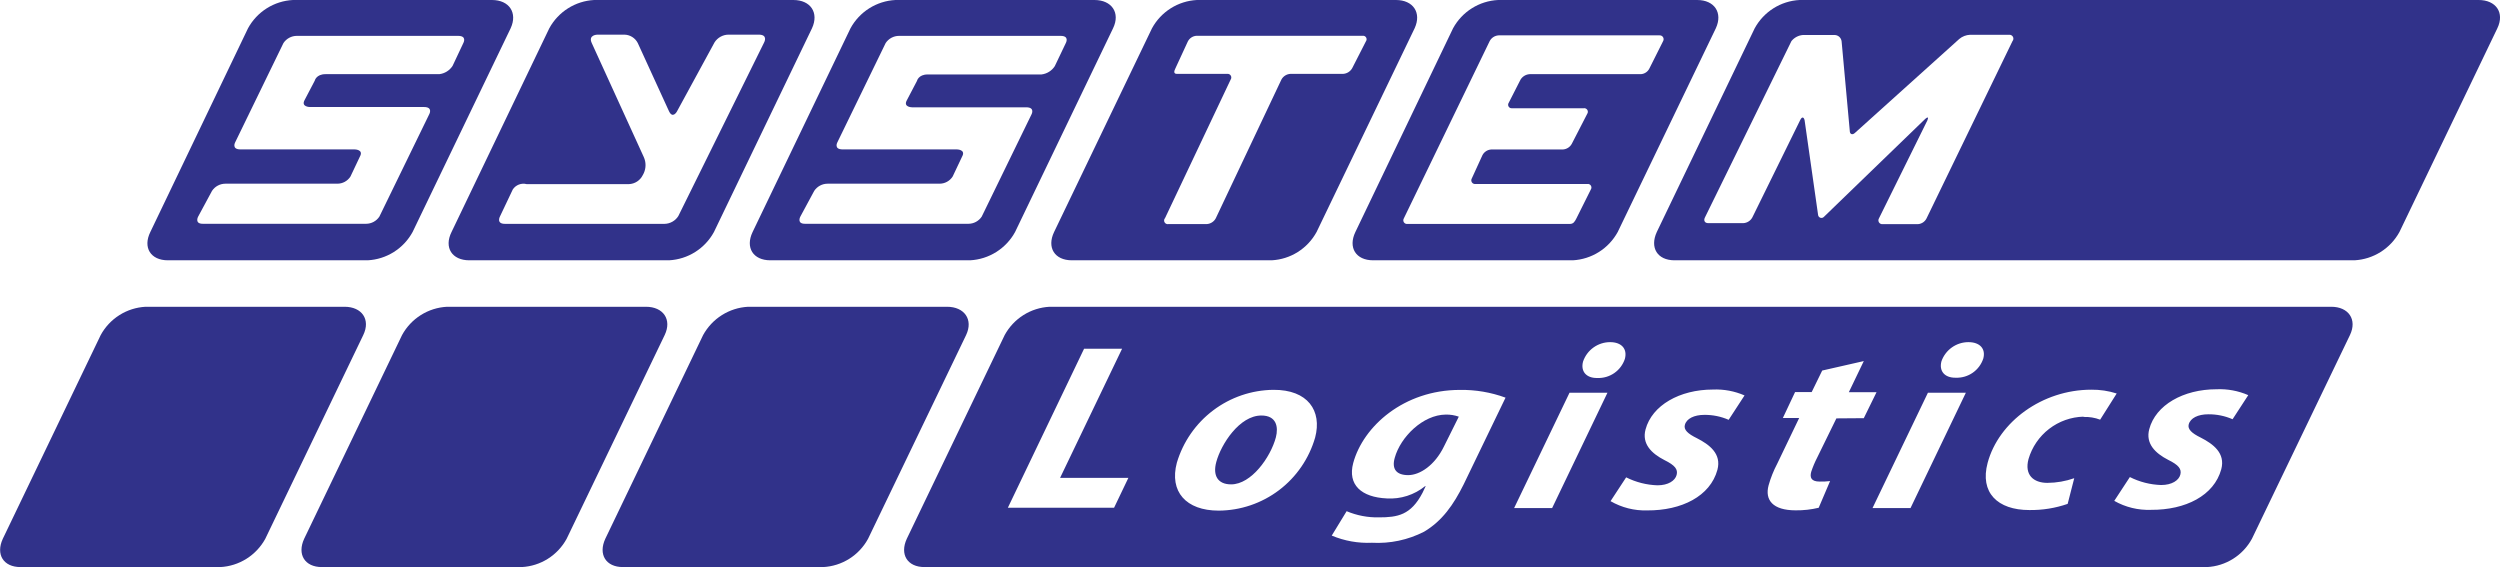
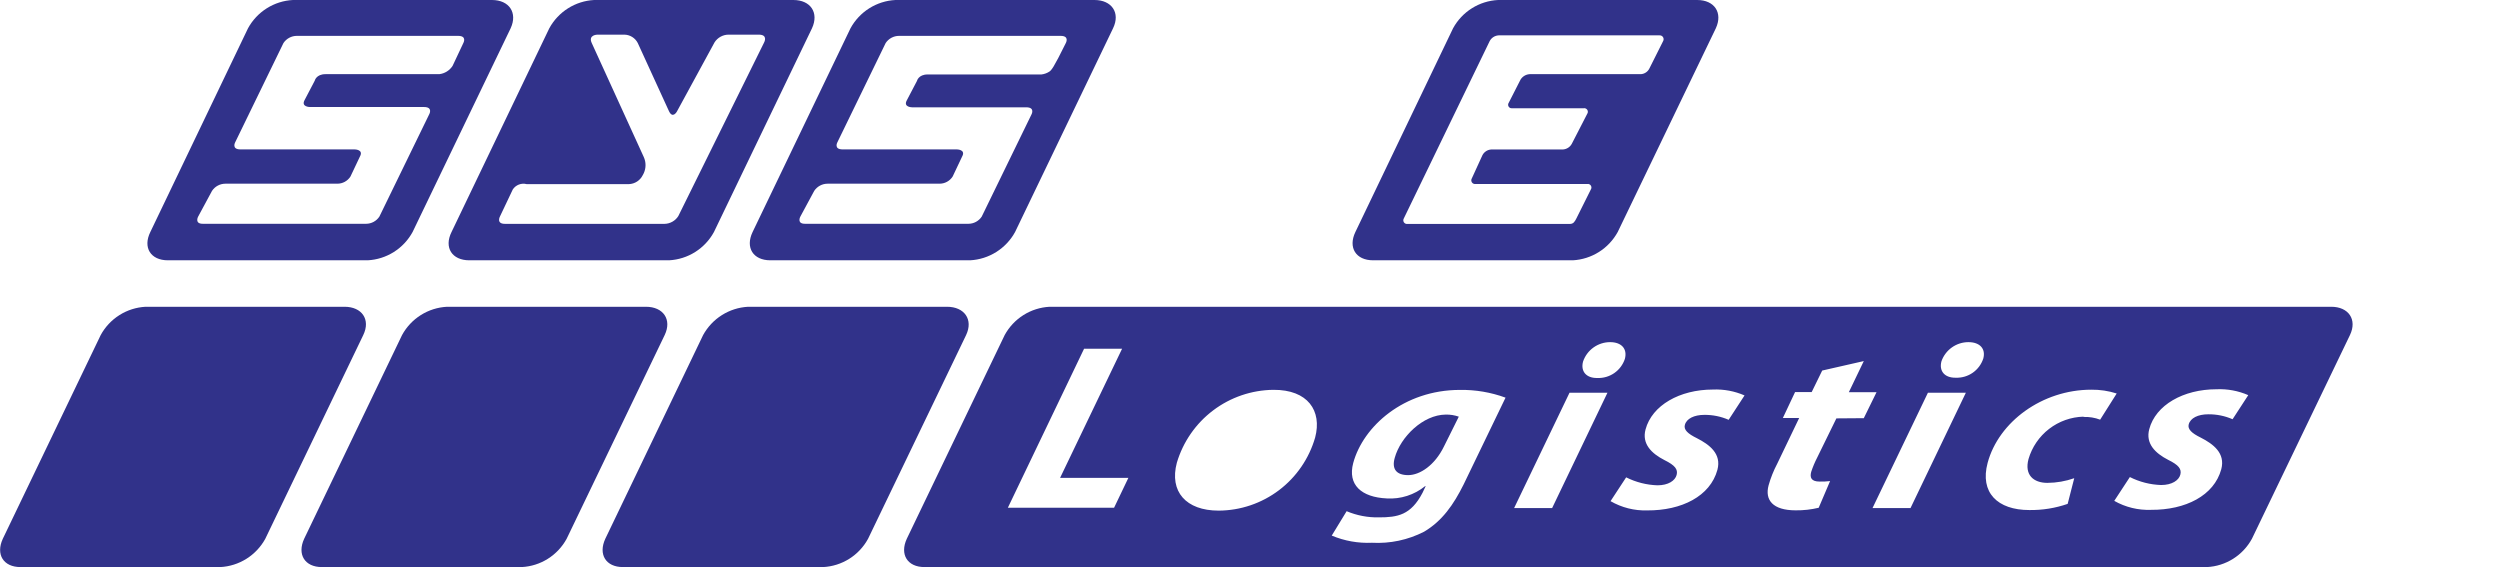
<svg xmlns="http://www.w3.org/2000/svg" width="410" height="93" viewBox="0 0 410 93" fill="none">
  <g clip-path="url(#clip0)">
    <path d="M56.512 50.311H23.866C22.348 50.393 20.877 50.861 19.591 51.672C18.305 52.483 17.247 53.61 16.517 54.946L0.458 88.365C-0.716 90.918 0.54 93 3.369 93H36.145C37.663 92.917 39.136 92.448 40.424 91.637C41.711 90.826 42.772 89.701 43.505 88.365L59.576 54.946C60.809 52.393 59.341 50.311 56.512 50.311Z" fill="#31328A" />
    <path d="M105.945 50.311H73.299C71.779 50.391 70.306 50.858 69.017 51.67C67.729 52.481 66.669 53.609 65.939 54.946L49.88 88.365C48.706 90.918 49.973 93 52.791 93H85.566C87.086 92.921 88.56 92.453 89.848 91.642C91.136 90.831 92.196 89.703 92.927 88.365L109.009 54.946C110.23 52.393 108.763 50.311 105.945 50.311Z" fill="#31328A" />
    <path d="M155.32 50.311H122.674C121.155 50.394 119.682 50.863 118.395 51.674C117.107 52.485 116.047 53.611 115.313 54.946L99.266 88.365C98.092 90.918 99.348 93 102.165 93H135C136.519 92.921 137.993 92.453 139.281 91.642C140.57 90.831 141.629 89.703 142.36 88.365L158.443 54.946C159.652 52.393 158.149 50.311 155.32 50.311Z" fill="#31328A" />
-     <path d="M206.867 68.144C203.274 68.144 200.257 72.85 199.471 75.767C198.872 77.967 199.694 79.437 201.901 79.437C205.235 79.437 208.381 74.955 209.238 71.744C209.696 70.003 209.332 68.144 206.867 68.144Z" fill="#31328A" />
    <path d="M228.736 75.085C228.208 76.943 229.03 77.92 230.943 77.92C232.857 77.92 235.31 76.308 236.813 73.214L239.243 68.333C238.553 68.091 237.825 67.975 237.095 67.992C233.362 68.027 229.687 71.65 228.736 75.085Z" fill="#31328A" />
    <path d="M382.331 50.311H172.119C170.601 50.393 169.13 50.861 167.844 51.672C166.558 52.483 165.5 53.61 164.77 54.946L148.711 88.365C147.537 90.918 148.793 93 151.622 93H361.952C363.471 92.921 364.945 92.453 366.233 91.642C367.522 90.831 368.582 89.703 369.312 88.365L385.395 54.946C386.616 52.393 385.148 50.311 382.331 50.311ZM259.622 59.287C259.94 58.36 260.538 57.556 261.334 56.987C262.129 56.418 263.082 56.111 264.059 56.111C265.914 56.111 266.924 57.193 266.478 58.863C266.166 59.803 265.558 60.617 264.745 61.181C263.932 61.745 262.958 62.03 261.97 61.992H261.876C260.15 61.992 259.188 60.91 259.622 59.287ZM182.707 83.272H165.287L177.789 57.193H184.022L173.856 78.367H185.055L182.707 83.272ZM215.683 71.756C214.691 75.198 212.613 78.227 209.761 80.388C206.908 82.548 203.434 83.725 199.858 83.742C194.493 83.742 191.747 80.613 193.003 75.885C194.022 72.461 196.108 69.454 198.955 67.304C201.803 65.153 205.262 63.972 208.827 63.933C214.485 63.886 216.845 67.368 215.683 71.756ZM240.041 79.437C238.374 82.79 236.519 85.436 233.549 87.201C230.911 88.552 227.962 89.177 225.003 89.012C222.744 89.115 220.491 88.713 218.406 87.836L220.848 83.836C222.511 84.538 224.303 84.883 226.107 84.848C229.218 84.848 231.378 84.483 233.291 80.825L233.808 79.731H233.714C231.948 81.162 229.712 81.88 227.445 81.743C223.266 81.554 220.977 79.508 221.928 75.932C223.56 69.921 230.227 63.945 239.431 63.945C241.98 63.906 244.515 64.337 246.909 65.215L240.041 79.437ZM254.551 83.319H248.317L257.403 64.404H263.625L254.551 83.319ZM283.499 68.85C282.245 68.302 280.889 68.026 279.52 68.038C277.841 68.038 276.585 68.65 276.315 69.697C276.104 70.473 276.796 71.132 278.287 71.862C280.342 72.908 282.361 74.414 281.656 77.049C280.482 81.378 275.787 83.742 270.14 83.707C268.035 83.77 265.954 83.244 264.13 82.19L266.689 78.284C268.288 79.088 270.043 79.534 271.831 79.59C273.603 79.59 274.719 78.825 274.965 77.896C275.212 76.967 274.695 76.308 272.981 75.461C270.845 74.367 269.236 72.791 269.87 70.426C270.927 66.474 275.47 63.886 280.917 63.886C282.697 63.809 284.471 64.139 286.105 64.851L283.499 68.85ZM301.167 68.615L298.021 75.038C297.629 75.794 297.299 76.581 297.035 77.39C296.788 78.32 297.035 78.978 298.432 78.978C299 78.991 299.569 78.964 300.134 78.896L298.267 83.272C297.029 83.569 295.76 83.711 294.487 83.695C290.719 83.695 289.404 81.99 290.05 79.59C290.394 78.367 290.867 77.184 291.459 76.061L295.062 68.556H292.386L294.393 64.298H297.117L298.842 60.769L305.663 59.216L303.209 64.321H307.752L305.663 68.58L301.167 68.615ZM313.328 83.319H307.095L316.181 64.404H322.403L313.328 83.319ZM325.255 58.816C324.943 59.756 324.335 60.57 323.522 61.134C322.709 61.698 321.736 61.983 320.748 61.945H320.654C318.928 61.945 317.965 60.863 318.4 59.24C318.725 58.324 319.325 57.532 320.117 56.971C320.909 56.411 321.856 56.11 322.825 56.111C324.692 56.111 325.701 57.193 325.255 58.816ZM341.69 68.332C339.647 68.387 337.673 69.089 336.053 70.338C334.433 71.587 333.25 73.319 332.675 75.285C331.982 77.884 333.484 79.19 335.774 79.19C337.273 79.181 338.761 78.922 340.176 78.425L339.096 82.637C337.077 83.336 334.952 83.678 332.815 83.648C327.58 83.648 324.668 80.778 325.971 75.908C327.779 69.18 334.928 63.91 342.97 63.91C344.383 63.891 345.791 64.102 347.137 64.533L344.425 68.827C343.557 68.495 342.63 68.343 341.702 68.38L341.69 68.332ZM366.143 68.756C364.888 68.208 363.532 67.931 362.163 67.944C360.473 67.944 359.228 68.556 358.947 69.603C358.747 70.379 359.428 71.038 360.919 71.767C362.973 72.814 364.992 74.32 364.288 76.955C363.114 81.284 358.418 83.648 352.784 83.613C350.671 83.697 348.577 83.187 346.738 82.143L349.297 78.237C350.891 79.043 352.642 79.488 354.427 79.543C356.2 79.543 357.327 78.778 357.573 77.849C357.82 76.92 357.303 76.261 355.577 75.414C353.453 74.32 351.844 72.744 352.478 70.379C353.523 66.427 358.066 63.839 363.513 63.839C365.297 63.76 367.076 64.09 368.714 64.804L366.143 68.756Z" fill="#31328A" />
    <path d="M27.528 42.689H60.304C61.823 42.609 63.297 42.142 64.585 41.33C65.874 40.519 66.933 39.391 67.664 38.054L83.747 4.635C84.921 2.082 83.5 0 80.683 0H48.036C46.517 0.08 45.043 0.547 43.755 1.358C42.467 2.169 41.407 3.297 40.676 4.635L24.652 38.054C23.396 40.607 24.711 42.689 27.528 42.689ZM32.494 35.525L34.771 31.302C35.011 30.941 35.335 30.645 35.716 30.44C36.097 30.235 36.522 30.127 36.955 30.126H55.291C55.725 30.132 56.153 30.027 56.535 29.822C56.917 29.616 57.241 29.315 57.475 28.949L59.024 25.679C59.682 24.503 58.156 24.503 58.156 24.503H39.443C37.917 24.503 38.575 23.326 38.575 23.326L46.487 7.058C46.727 6.698 47.052 6.402 47.432 6.197C47.813 5.992 48.238 5.884 48.67 5.882H75.13C76.645 5.882 75.987 7.058 75.987 7.058L74.226 10.799C73.985 11.173 73.665 11.49 73.287 11.726C72.91 11.962 72.485 12.111 72.043 12.163H53.378C51.852 12.163 51.617 13.234 51.617 13.234L49.973 16.374C49.304 17.551 50.83 17.551 50.83 17.551H69.531C71.057 17.551 70.399 18.727 70.399 18.727L62.217 35.525C61.979 35.884 61.656 36.179 61.278 36.384C60.899 36.589 60.476 36.698 60.045 36.701H33.351C31.825 36.748 32.494 35.525 32.494 35.525Z" fill="#31328A" />
    <path d="M76.962 42.689H109.737C111.255 42.607 112.726 42.139 114.012 41.328C115.298 40.517 116.356 39.39 117.086 38.054L133.168 4.635C134.342 2.082 132.934 0 130.105 0H97.435C95.917 0.081 94.446 0.55 93.16 1.361C91.874 2.172 90.816 3.299 90.086 4.635L74.05 38.054C72.782 40.607 74.132 42.689 76.962 42.689ZM81.998 35.49L84.099 31.067C84.339 30.703 84.687 30.424 85.093 30.268C85.499 30.112 85.944 30.087 86.365 30.196H103.152C103.627 30.177 104.089 30.029 104.488 29.768C104.887 29.507 105.208 29.143 105.417 28.714L105.582 28.396C105.77 27.983 105.867 27.534 105.867 27.079C105.867 26.624 105.77 26.175 105.582 25.761L97.047 7.058C96.413 5.682 97.998 5.682 97.998 5.682H102.388C102.847 5.688 103.294 5.819 103.683 6.062C104.072 6.304 104.388 6.649 104.595 7.058L109.69 18.186C110.312 19.562 111.005 18.304 111.005 18.304L117.191 6.94C117.436 6.559 117.771 6.245 118.166 6.025C118.562 5.806 119.005 5.687 119.457 5.682H124.435C126.008 5.682 125.327 6.94 125.327 6.94L111.24 35.443C110.997 35.826 110.662 36.143 110.267 36.364C109.871 36.586 109.427 36.706 108.974 36.713H82.89C81.305 36.748 81.998 35.49 81.998 35.49Z" fill="#31328A" />
-     <path d="M126.336 42.689H159.112C160.63 42.606 162.103 42.137 163.391 41.326C164.679 40.515 165.739 39.389 166.472 38.054L182.543 4.635C183.776 2.082 182.308 0 179.491 0H146.844C145.325 0.08 143.851 0.547 142.563 1.358C141.275 2.169 140.215 3.297 139.484 4.635L123.425 38.054C122.204 40.607 123.507 42.689 126.336 42.689ZM131.255 35.525L133.532 31.302C133.772 30.941 134.096 30.645 134.477 30.44C134.858 30.235 135.283 30.127 135.716 30.126H154.052C154.486 30.132 154.914 30.027 155.296 29.822C155.679 29.616 156.002 29.315 156.236 28.949L157.785 25.679C158.443 24.503 156.917 24.503 156.917 24.503H138.204C136.678 24.503 137.336 23.326 137.336 23.326L145.248 7.058C145.488 6.698 145.813 6.402 146.193 6.197C146.574 5.992 146.999 5.884 147.431 5.882H173.938C175.453 5.882 174.795 7.058 174.795 7.058L172.987 10.846C172.746 11.22 172.426 11.537 172.048 11.773C171.671 12.009 171.246 12.158 170.804 12.21H152.139C150.613 12.21 150.378 13.281 150.378 13.281L148.734 16.422C148.065 17.598 149.591 17.598 149.591 17.598H168.292C169.818 17.598 169.161 18.774 169.161 18.774L161.002 35.525C160.764 35.884 160.441 36.179 160.062 36.384C159.684 36.589 159.261 36.698 158.83 36.701H132.112C130.586 36.748 131.255 35.525 131.255 35.525Z" fill="#31328A" />
-     <path d="M175.781 42.689H208.557C210.076 42.609 211.55 42.142 212.839 41.33C214.127 40.519 215.187 39.391 215.917 38.054L232 4.635C233.174 2.082 231.753 0 228.936 0H196.29C194.77 0.08 193.296 0.547 192.008 1.358C190.72 2.169 189.66 3.297 188.929 4.635L172.87 38.054C171.649 40.607 172.964 42.689 175.781 42.689ZM191.042 35.819L201.83 13.045C201.896 12.949 201.932 12.835 201.933 12.718C201.935 12.602 201.903 12.487 201.841 12.388C201.778 12.29 201.689 12.211 201.583 12.163C201.476 12.115 201.359 12.098 201.243 12.116H193.026C192.463 12.116 192.51 11.716 192.768 11.21L194.81 6.787C194.946 6.525 195.147 6.303 195.394 6.142C195.641 5.981 195.925 5.888 196.219 5.87H223.454C223.567 5.851 223.684 5.867 223.789 5.915C223.893 5.963 223.981 6.042 224.04 6.141C224.1 6.24 224.128 6.354 224.122 6.47C224.116 6.585 224.075 6.696 224.006 6.787L221.752 11.199C221.598 11.463 221.382 11.686 221.122 11.846C220.862 12.006 220.566 12.099 220.261 12.116H211.621C211.318 12.133 211.024 12.227 210.767 12.39C210.51 12.553 210.299 12.778 210.153 13.045L199.377 35.819C199.231 36.086 199.019 36.311 198.763 36.473C198.506 36.636 198.213 36.73 197.91 36.748H191.641C191.523 36.775 191.4 36.765 191.288 36.72C191.175 36.676 191.079 36.598 191.012 36.497C190.945 36.397 190.909 36.278 190.91 36.157C190.912 36.036 190.949 35.918 191.019 35.819H191.042Z" fill="#31328A" />
+     <path d="M126.336 42.689H159.112C160.63 42.606 162.103 42.137 163.391 41.326C164.679 40.515 165.739 39.389 166.472 38.054L182.543 4.635C183.776 2.082 182.308 0 179.491 0H146.844C145.325 0.08 143.851 0.547 142.563 1.358C141.275 2.169 140.215 3.297 139.484 4.635L123.425 38.054C122.204 40.607 123.507 42.689 126.336 42.689ZM131.255 35.525L133.532 31.302C133.772 30.941 134.096 30.645 134.477 30.44C134.858 30.235 135.283 30.127 135.716 30.126H154.052C154.486 30.132 154.914 30.027 155.296 29.822C155.679 29.616 156.002 29.315 156.236 28.949L157.785 25.679C158.443 24.503 156.917 24.503 156.917 24.503H138.204C136.678 24.503 137.336 23.326 137.336 23.326L145.248 7.058C145.488 6.698 145.813 6.402 146.193 6.197C146.574 5.992 146.999 5.884 147.431 5.882H173.938C175.453 5.882 174.795 7.058 174.795 7.058C172.746 11.22 172.426 11.537 172.048 11.773C171.671 12.009 171.246 12.158 170.804 12.21H152.139C150.613 12.21 150.378 13.281 150.378 13.281L148.734 16.422C148.065 17.598 149.591 17.598 149.591 17.598H168.292C169.818 17.598 169.161 18.774 169.161 18.774L161.002 35.525C160.764 35.884 160.441 36.179 160.062 36.384C159.684 36.589 159.261 36.698 158.83 36.701H132.112C130.586 36.748 131.255 35.525 131.255 35.525Z" fill="#31328A" />
    <path d="M225.191 42.689H257.967C259.481 42.602 260.949 42.131 262.232 41.321C263.516 40.51 264.573 39.386 265.304 38.054L281.398 4.635C282.572 2.082 281.163 0 278.334 0H245.688C244.164 0.076 242.685 0.541 241.393 1.353C240.1 2.164 239.037 3.294 238.304 4.635L222.28 38.054C221.059 40.607 222.362 42.689 225.191 42.689ZM230.227 35.819L244.314 6.729C244.458 6.46 244.669 6.233 244.926 6.07C245.183 5.907 245.478 5.814 245.782 5.799H272.124C272.242 5.785 272.36 5.804 272.468 5.854C272.575 5.904 272.666 5.983 272.731 6.082C272.795 6.181 272.831 6.296 272.834 6.415C272.837 6.533 272.806 6.65 272.746 6.752L270.504 11.222C270.374 11.492 270.173 11.723 269.923 11.888C269.673 12.054 269.383 12.149 269.084 12.163H250.865C250.56 12.18 250.263 12.272 250.001 12.43C249.74 12.587 249.52 12.807 249.362 13.069L247.437 16.845C247.371 16.937 247.334 17.046 247.33 17.159C247.326 17.272 247.355 17.384 247.414 17.481C247.472 17.577 247.558 17.654 247.661 17.703C247.763 17.75 247.877 17.767 247.989 17.751H259.728C259.842 17.732 259.958 17.748 260.064 17.795C260.169 17.843 260.257 17.921 260.319 18.018C260.38 18.116 260.411 18.23 260.409 18.346C260.406 18.461 260.369 18.573 260.303 18.668L257.767 23.597C257.62 23.862 257.409 24.085 257.152 24.246C256.895 24.406 256.602 24.499 256.3 24.515H244.561C244.26 24.533 243.968 24.63 243.715 24.795C243.462 24.959 243.256 25.187 243.117 25.456L241.391 29.232C241.325 29.331 241.29 29.448 241.29 29.567C241.289 29.686 241.323 29.803 241.388 29.903C241.453 30.003 241.546 30.082 241.655 30.13C241.764 30.177 241.884 30.192 242.002 30.173H260.315C260.429 30.154 260.545 30.17 260.651 30.217C260.756 30.265 260.844 30.342 260.906 30.44C260.967 30.538 260.998 30.652 260.996 30.768C260.993 30.883 260.956 30.995 260.89 31.09L258.542 35.795C258.284 36.313 258.049 36.725 257.486 36.725H230.814C230.703 36.739 230.589 36.721 230.487 36.674C230.385 36.626 230.299 36.551 230.237 36.456C230.176 36.362 230.143 36.252 230.141 36.139C230.139 36.026 230.169 35.915 230.227 35.819Z" fill="#31328A" />
-     <path d="M406.502 0H295.121C293.604 0.081 292.132 0.55 290.846 1.361C289.56 2.172 288.502 3.299 287.772 4.635L271.713 38.054C270.539 40.607 271.795 42.689 274.625 42.689H386.146C387.665 42.606 389.137 42.137 390.425 41.326C391.713 40.515 392.773 39.389 393.507 38.054L409.566 4.635C410.798 2.082 409.331 0 406.502 0ZM330.045 6.752L315.958 35.807C315.826 36.078 315.625 36.308 315.376 36.475C315.126 36.643 314.837 36.741 314.538 36.76H308.738C308.623 36.771 308.506 36.75 308.402 36.698C308.297 36.646 308.21 36.566 308.148 36.467C308.087 36.368 308.055 36.253 308.056 36.137C308.056 36.02 308.089 35.906 308.151 35.807L316.087 19.75C316.31 19.233 316.169 19.115 315.747 19.492L299.101 35.584C299.029 35.654 298.94 35.703 298.843 35.726C298.746 35.749 298.644 35.745 298.549 35.715C298.454 35.685 298.369 35.629 298.302 35.554C298.236 35.48 298.192 35.388 298.173 35.29L295.955 19.727C295.825 19.162 295.52 19.127 295.262 19.633L287.385 35.654C287.241 35.924 287.031 36.152 286.774 36.316C286.517 36.481 286.222 36.577 285.918 36.595H280.142C279.59 36.595 279.355 36.184 279.602 35.678L293.795 6.74C294.023 6.454 294.308 6.218 294.631 6.046C294.954 5.874 295.308 5.77 295.673 5.74H300.92C301.198 5.756 301.462 5.869 301.664 6.061C301.866 6.253 301.993 6.51 302.024 6.787L303.362 21.456C303.362 22.032 303.796 22.185 304.207 21.797L321.323 6.387C321.82 5.973 322.438 5.734 323.084 5.705H329.505C329.631 5.693 329.757 5.719 329.868 5.78C329.979 5.841 330.07 5.933 330.128 6.046C330.186 6.158 330.209 6.286 330.194 6.412C330.179 6.538 330.127 6.656 330.045 6.752Z" fill="#31328A" />
  </g>
  <defs>
    <clipPath id="clip0">
      <rect width="410" height="93" fill="white" />
    </clipPath>
  </defs>
</svg>